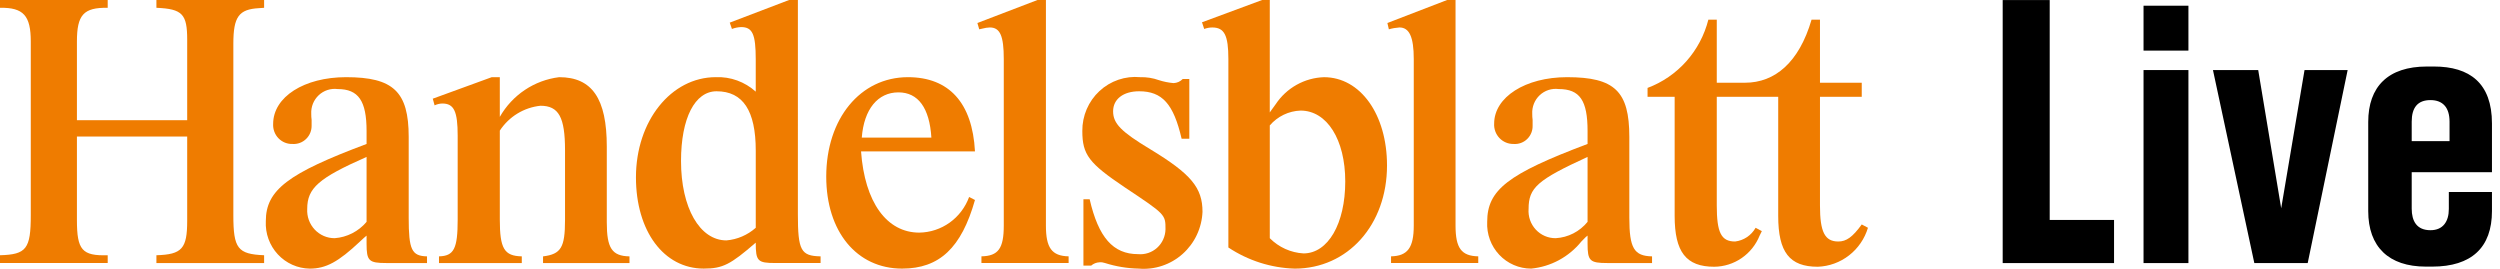
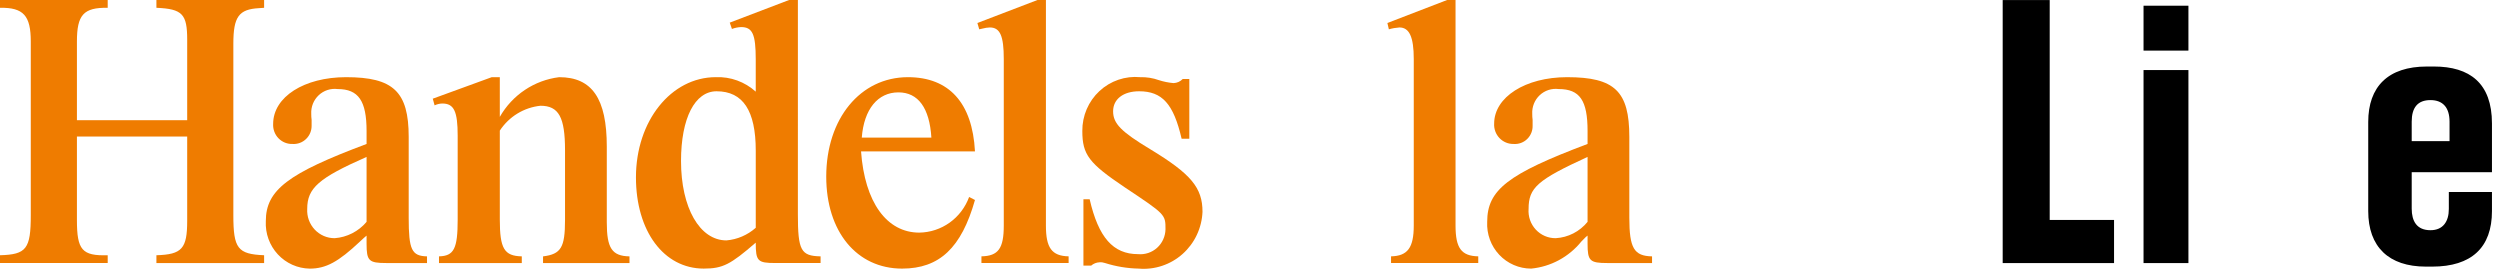
<svg xmlns="http://www.w3.org/2000/svg" width="186" height="20" viewBox="0 0 186 20" fill="none">
-   <path d="M134.78 1.463C133.853 4.637 132.062 6.155 129.827 6.155H127.728V1.463H127.102C126.81 2.616 126.246 3.681 125.458 4.566C124.67 5.45 123.682 6.128 122.578 6.541V7.203H124.594V16.064C124.594 18.741 125.439 19.846 127.538 19.846C128.265 19.84 128.974 19.617 129.575 19.204C130.177 18.792 130.644 18.208 130.917 17.527L131.081 17.196L130.618 16.947C130.46 17.227 130.24 17.465 129.975 17.642C129.71 17.819 129.407 17.931 129.091 17.968C128.055 17.968 127.728 17.306 127.728 15.291V7.204H132.299V16.064C132.299 18.769 133.143 19.846 135.243 19.846C136.086 19.816 136.899 19.521 137.568 19.001C138.238 18.482 138.73 17.764 138.976 16.947L138.514 16.699C137.832 17.638 137.369 17.968 136.769 17.968C135.76 17.968 135.406 17.251 135.406 15.292V7.204H138.514V6.155H135.406V1.463H134.78Z" fill="#EF7C00" />
  <path d="M37.186 9.717C37.524 9.202 37.971 8.769 38.494 8.449C39.017 8.13 39.604 7.931 40.212 7.868C41.574 7.868 42.038 8.724 42.038 11.18V16.37C42.038 18.413 41.739 18.909 40.402 19.075V19.572H46.834V19.075C45.526 19.047 45.145 18.467 45.145 16.536V10.903C45.145 7.343 44.055 5.742 41.602 5.742C40.69 5.854 39.816 6.179 39.049 6.692C38.283 7.204 37.645 7.89 37.186 8.696V5.742H36.586L32.198 7.342L32.334 7.839C32.513 7.753 32.708 7.706 32.906 7.701C33.778 7.701 34.051 8.281 34.051 10.102V16.34C34.051 18.493 33.778 19.046 32.661 19.073V19.57H38.821V19.073C37.513 19.046 37.186 18.493 37.186 16.34V9.717Z" fill="#EF7C00" />
  <path d="M77.817 0H77.189L72.718 1.711L72.855 2.181L73.1 2.126C73.278 2.077 73.461 2.049 73.645 2.043C74.408 2.043 74.681 2.678 74.681 4.389V16.782C74.681 18.493 74.271 19.045 73.019 19.072V19.569H79.505V19.072C78.251 19.045 77.816 18.438 77.816 16.782L77.817 0Z" fill="#EF7C00" />
  <path d="M87.993 5.88C87.813 6.066 87.569 6.174 87.312 6.183C86.941 6.151 86.575 6.077 86.221 5.963C85.775 5.803 85.304 5.729 84.831 5.742C84.282 5.69 83.729 5.755 83.207 5.933C82.684 6.111 82.204 6.398 81.799 6.775C81.393 7.152 81.07 7.611 80.85 8.123C80.631 8.634 80.52 9.187 80.525 9.744C80.525 11.51 81.015 12.145 83.686 13.94C86.713 15.955 86.713 15.955 86.713 17.058C86.708 17.318 86.65 17.575 86.543 17.812C86.436 18.049 86.282 18.261 86.09 18.434C85.898 18.608 85.672 18.74 85.428 18.821C85.183 18.903 84.925 18.932 84.668 18.908C82.815 18.908 81.724 17.666 81.07 14.823H80.607V19.763H81.18C81.355 19.611 81.576 19.524 81.807 19.515C81.945 19.504 82.085 19.523 82.216 19.57C83.028 19.828 83.872 19.967 84.723 19.984C85.312 20.034 85.904 19.964 86.464 19.776C87.025 19.589 87.542 19.29 87.985 18.895C88.428 18.501 88.788 18.02 89.042 17.481C89.297 16.942 89.441 16.357 89.466 15.761C89.466 13.967 88.621 12.946 85.568 11.096C83.415 9.799 82.815 9.192 82.815 8.281C82.815 7.37 83.579 6.791 84.751 6.791C86.468 6.791 87.313 7.729 87.913 10.324H88.485V5.88H87.993Z" fill="#EF7C00" />
  <path d="M108.292 0H107.665L103.222 1.711L103.331 2.181C103.588 2.106 103.853 2.06 104.121 2.043C104.857 2.043 105.184 2.76 105.184 4.389V16.782C105.184 18.438 104.721 19.045 103.494 19.072V19.569H109.982V19.072C108.727 19.045 108.292 18.465 108.292 16.782V0Z" fill="#EF7C00" />
  <path d="M118.115 16.506C117.824 16.863 117.464 17.156 117.055 17.365C116.647 17.574 116.201 17.695 115.744 17.721C115.466 17.724 115.191 17.668 114.935 17.558C114.68 17.448 114.45 17.285 114.26 17.079C114.071 16.874 113.925 16.631 113.833 16.366C113.742 16.101 113.705 15.82 113.727 15.54C113.727 13.967 114.381 13.387 118.115 11.675V16.506ZM118.115 17.527V18.135C118.115 19.406 118.279 19.57 119.587 19.57H122.912V19.074C121.576 19.047 121.222 18.467 121.222 16.204V10.186C121.222 6.791 120.132 5.742 116.589 5.742C113.481 5.742 111.165 7.233 111.165 9.193C111.153 9.39 111.182 9.588 111.25 9.773C111.318 9.959 111.423 10.129 111.559 10.271C111.694 10.414 111.858 10.526 112.039 10.602C112.219 10.678 112.414 10.714 112.609 10.711C112.794 10.725 112.981 10.699 113.155 10.636C113.33 10.572 113.49 10.472 113.623 10.342C113.757 10.211 113.862 10.054 113.932 9.879C114.001 9.705 114.033 9.518 114.026 9.33V8.916C114.006 8.77 113.997 8.623 113.999 8.475C113.985 8.216 114.027 7.958 114.122 7.718C114.218 7.477 114.364 7.261 114.552 7.085C114.739 6.908 114.962 6.776 115.206 6.696C115.45 6.617 115.708 6.593 115.962 6.625C117.543 6.625 118.115 7.481 118.115 9.745V10.71C112.174 12.946 110.647 14.132 110.647 16.506C110.624 16.954 110.692 17.403 110.846 17.824C111 18.245 111.238 18.63 111.544 18.955C111.849 19.281 112.218 19.54 112.626 19.716C113.034 19.893 113.473 19.984 113.917 19.984C114.64 19.915 115.343 19.701 115.984 19.355C116.625 19.009 117.192 18.538 117.652 17.97L117.979 17.639L118.115 17.527Z" fill="#EF7C00" />
-   <path d="M94.472 9.331C94.758 8.998 95.109 8.728 95.503 8.538C95.897 8.348 96.326 8.242 96.762 8.227C98.724 8.227 100.087 10.38 100.087 13.499C100.087 16.645 98.806 18.854 96.98 18.854C96.035 18.8 95.143 18.397 94.472 17.722V9.331ZM94.472 0.002H93.899L89.429 1.658L89.592 2.155C89.784 2.083 89.987 2.045 90.192 2.044C91.092 2.044 91.391 2.624 91.391 4.39V18.413C92.86 19.389 94.568 19.933 96.325 19.985C100.277 19.985 103.194 16.728 103.194 12.312C103.194 8.503 101.204 5.743 98.505 5.743C97.79 5.766 97.091 5.961 96.466 6.311C95.84 6.661 95.306 7.157 94.908 7.758L94.608 8.172L94.471 8.365L94.472 0.002Z" fill="#EF7C00" />
  <path d="M64.116 10.24C64.279 8.115 65.315 6.872 66.842 6.872C68.314 6.872 69.158 8.032 69.295 10.24H64.116ZM72.102 14.656C71.821 15.425 71.316 16.09 70.655 16.563C69.993 17.036 69.205 17.295 68.395 17.307C65.97 17.307 64.334 15.044 64.062 11.263H72.538C72.347 7.646 70.603 5.742 67.55 5.742C64.007 5.742 61.472 8.833 61.472 13.139C61.472 17.224 63.735 19.984 67.115 19.984C69.894 19.984 71.53 18.439 72.538 14.879L72.102 14.656Z" fill="#EF7C00" />
  <path d="M56.228 16.947C55.619 17.488 54.855 17.817 54.048 17.886C52.058 17.886 50.668 15.457 50.668 11.98C50.668 8.778 51.704 6.791 53.311 6.791C55.274 6.791 56.228 8.226 56.228 11.207V16.947ZM59.363 0H58.708L54.293 1.684L54.456 2.153C54.675 2.071 54.905 2.024 55.138 2.015C55.983 2.015 56.227 2.54 56.227 4.416V6.818C55.413 6.083 54.347 5.697 53.257 5.741C49.931 5.741 47.315 8.999 47.315 13.193C47.315 17.196 49.387 19.983 52.358 19.983C53.774 19.983 54.347 19.681 56.227 18.052C56.227 19.432 56.364 19.569 57.699 19.569H61.052V19.073C59.581 19.045 59.362 18.631 59.362 15.926L59.363 0Z" fill="#EF7C00" />
  <path d="M27.273 16.507C26.977 16.858 26.614 17.146 26.207 17.354C25.8 17.563 25.357 17.688 24.902 17.721C24.623 17.723 24.347 17.667 24.091 17.556C23.835 17.445 23.604 17.283 23.413 17.079C23.221 16.874 23.073 16.632 22.977 16.368C22.882 16.103 22.841 15.822 22.857 15.54C22.857 13.995 23.702 13.249 27.273 11.676V16.507ZM27.273 18.135C27.273 19.405 27.436 19.57 28.744 19.57H31.77V19.074C30.625 19.047 30.407 18.577 30.407 16.204V10.186C30.407 6.819 29.262 5.742 25.747 5.742C22.639 5.742 20.322 7.205 20.322 9.22C20.311 9.416 20.341 9.613 20.409 9.796C20.478 9.98 20.583 10.148 20.719 10.288C20.855 10.428 21.019 10.538 21.199 10.611C21.38 10.684 21.573 10.718 21.767 10.711C21.952 10.723 22.137 10.695 22.311 10.631C22.485 10.567 22.643 10.466 22.776 10.336C22.91 10.207 23.015 10.05 23.085 9.877C23.155 9.704 23.189 9.518 23.184 9.33V8.917C23.164 8.77 23.155 8.623 23.157 8.475C23.143 8.217 23.185 7.958 23.28 7.718C23.376 7.478 23.523 7.262 23.71 7.086C23.897 6.909 24.12 6.777 24.364 6.697C24.608 6.618 24.865 6.594 25.119 6.626C26.673 6.626 27.273 7.509 27.273 9.746V10.711C21.44 12.892 19.777 14.133 19.777 16.453C19.754 16.904 19.82 17.355 19.974 17.78C20.127 18.204 20.363 18.593 20.669 18.923C20.974 19.253 21.343 19.517 21.751 19.699C22.16 19.882 22.601 19.979 23.048 19.985C24.247 19.985 25.174 19.488 26.782 17.97C27.081 17.694 27.109 17.666 27.273 17.529V18.135Z" fill="#EF7C00" />
  <path d="M13.927 10.158V16.424C13.927 18.493 13.546 18.935 11.637 18.99V19.57H19.65V18.99C17.687 18.908 17.361 18.493 17.361 16.009V3.257C17.361 1.242 17.77 0.69 19.268 0.607L19.65 0.58V0H11.637V0.58C13.573 0.663 13.927 1.049 13.927 2.954V8.943H5.723V3.091C5.723 1.104 6.214 0.552 8.013 0.58V0H0V0.58C1.744 0.552 2.29 1.159 2.29 3.091V16.009C2.29 18.521 1.963 18.935 0 18.99V19.569H8.013V18.99C6.105 19.045 5.723 18.604 5.723 16.368V10.158H13.927Z" fill="#EF7C00" />
  <path d="M149 0.004V19.573H157.285V16.364H152.498V0.004H149Z" fill="black" />
  <path d="M162.819 0.425H159.479V3.765H162.819V0.425ZM162.819 5.212H159.479V19.573H162.819V5.212Z" fill="black" />
-   <path d="M167.722 19.573H171.693L174.665 5.212H171.457L169.721 15.496L168.011 5.212H164.644L167.722 19.573Z" fill="black" />
  <path d="M179.431 9.052C179.431 8 179.879 7.447 180.825 7.447C181.746 7.447 182.246 8 182.246 9.052V10.498H179.431V9.052ZM185.402 15.706V14.286H182.193V15.549C182.193 16.469 181.772 17.127 180.825 17.127C179.8 17.127 179.431 16.443 179.431 15.522V12.813H185.402V9.183C185.402 6.185 183.745 4.949 181.088 4.949H180.562C177.669 4.949 176.196 6.448 176.196 9.078V15.706C176.196 18.363 177.722 19.836 180.484 19.836H180.957C183.877 19.836 185.402 18.416 185.402 15.706Z" fill="black" />
</svg>